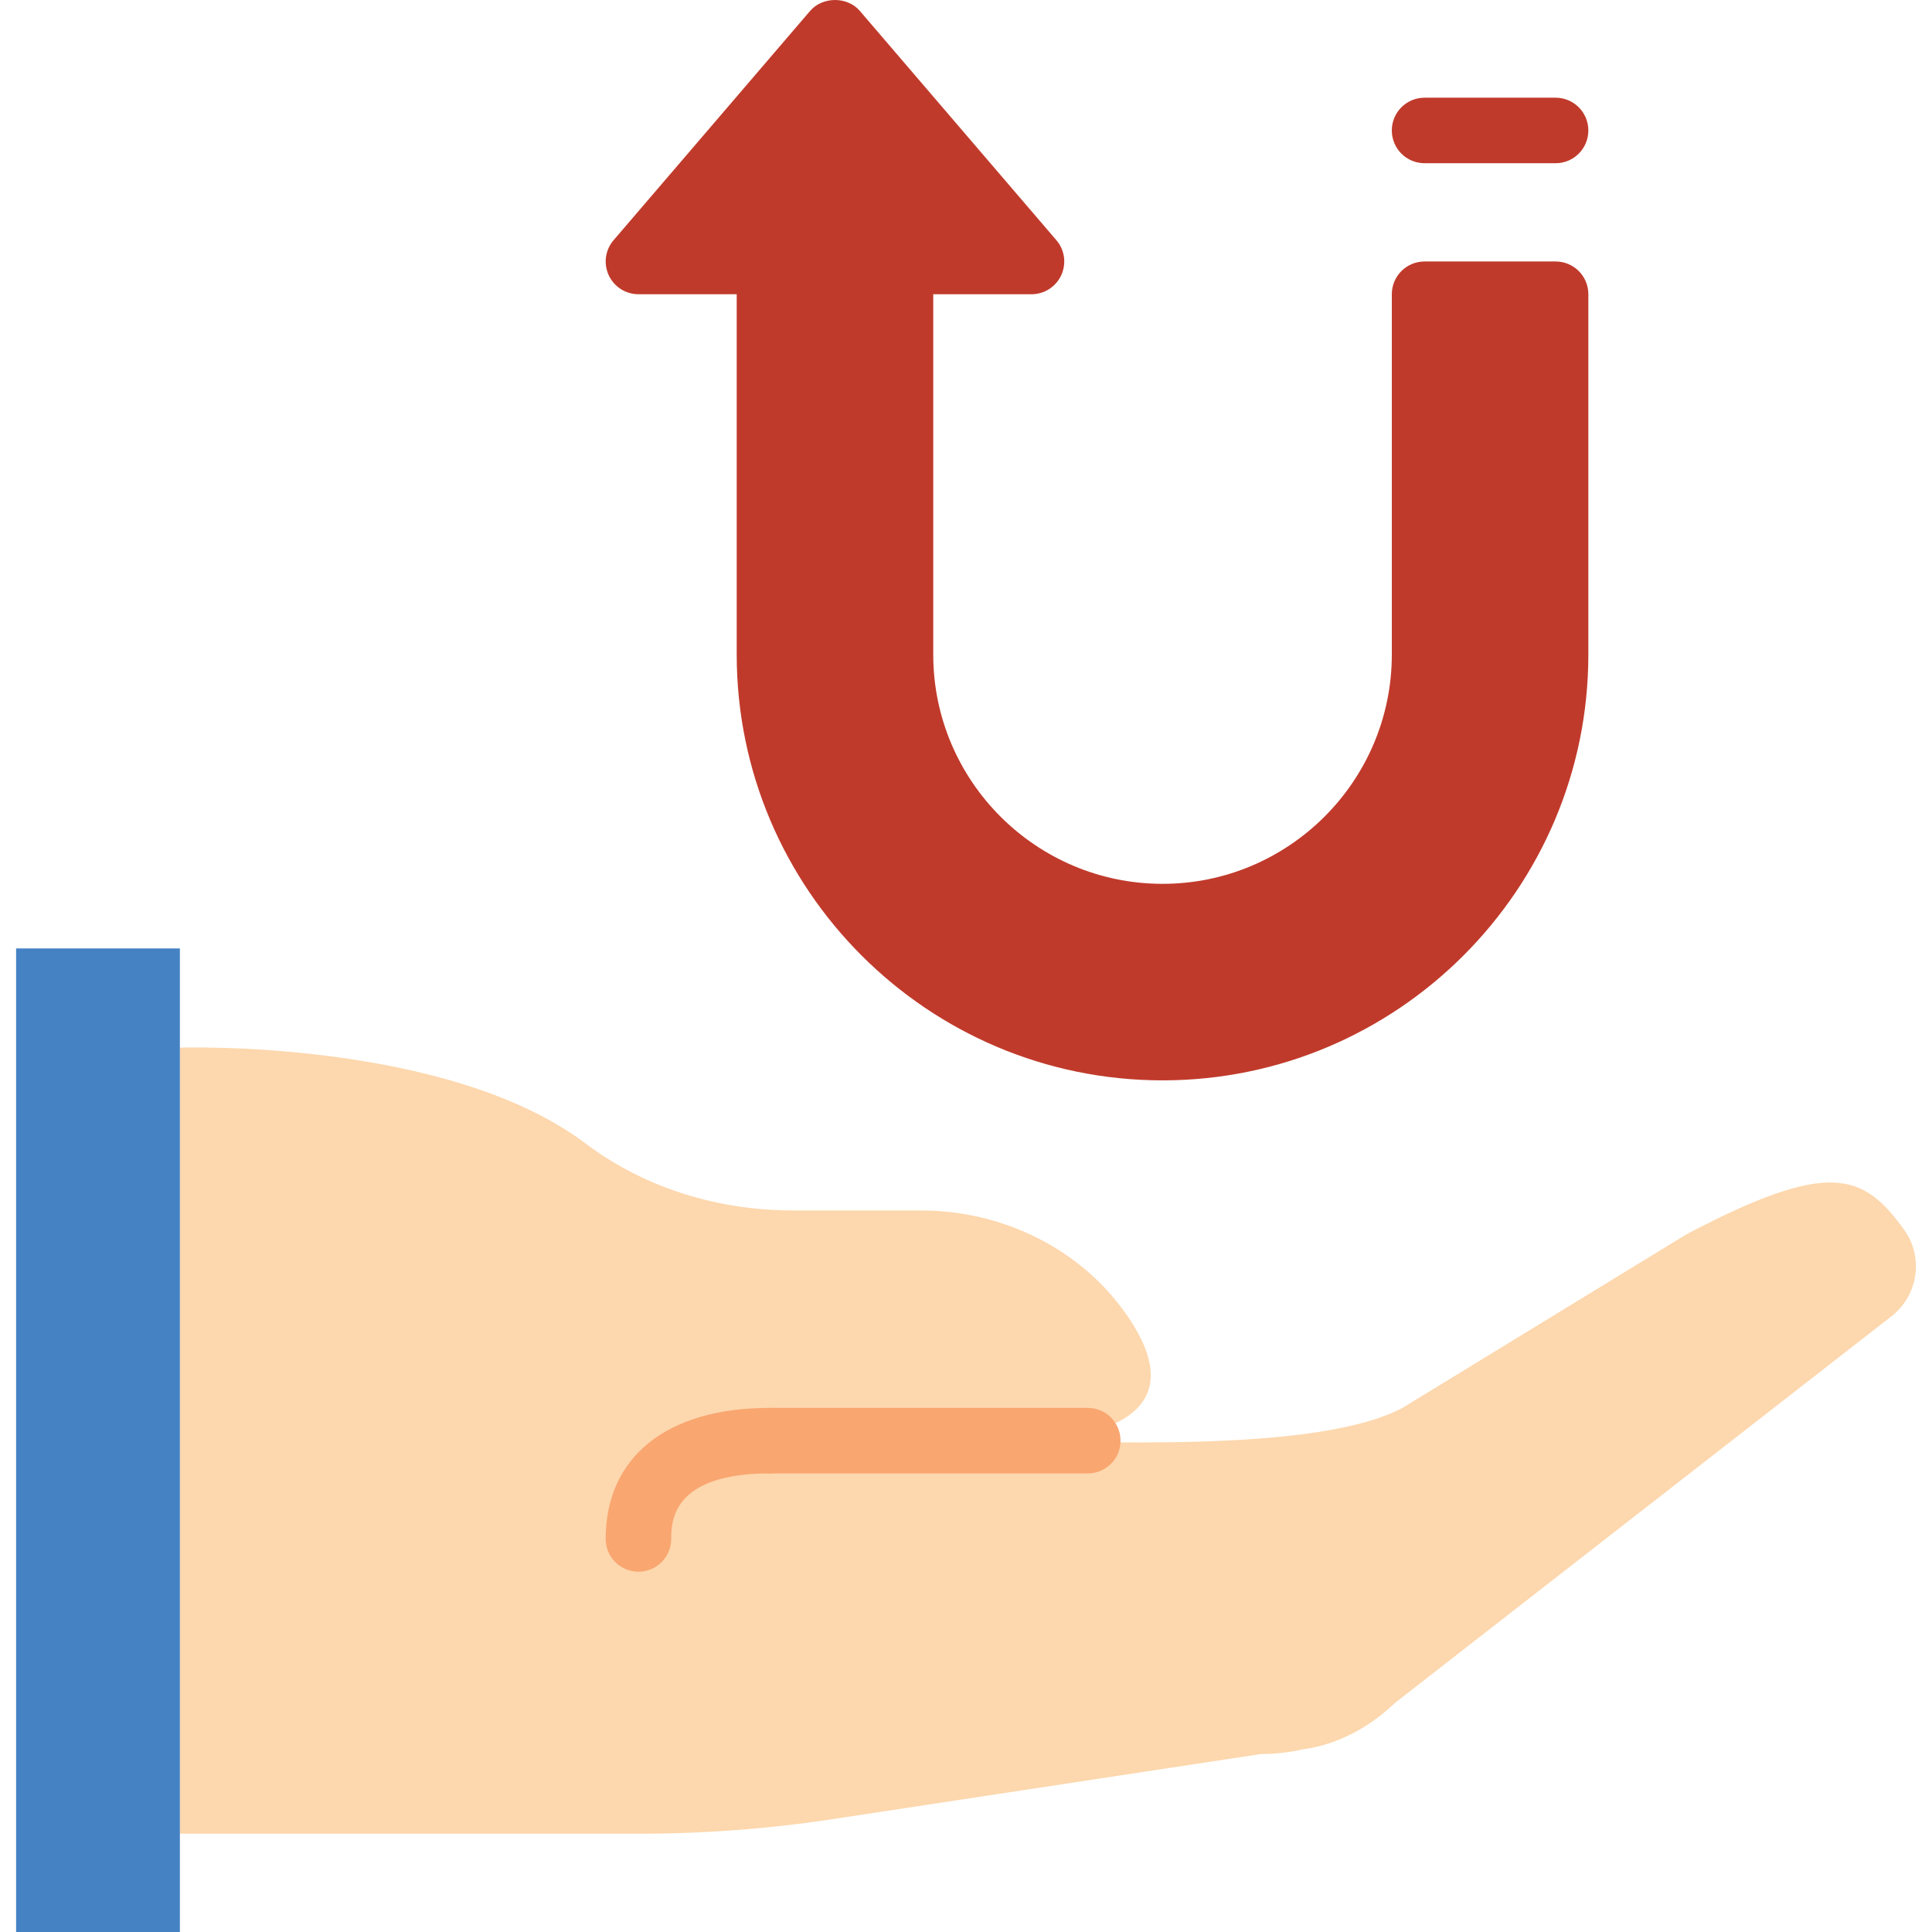
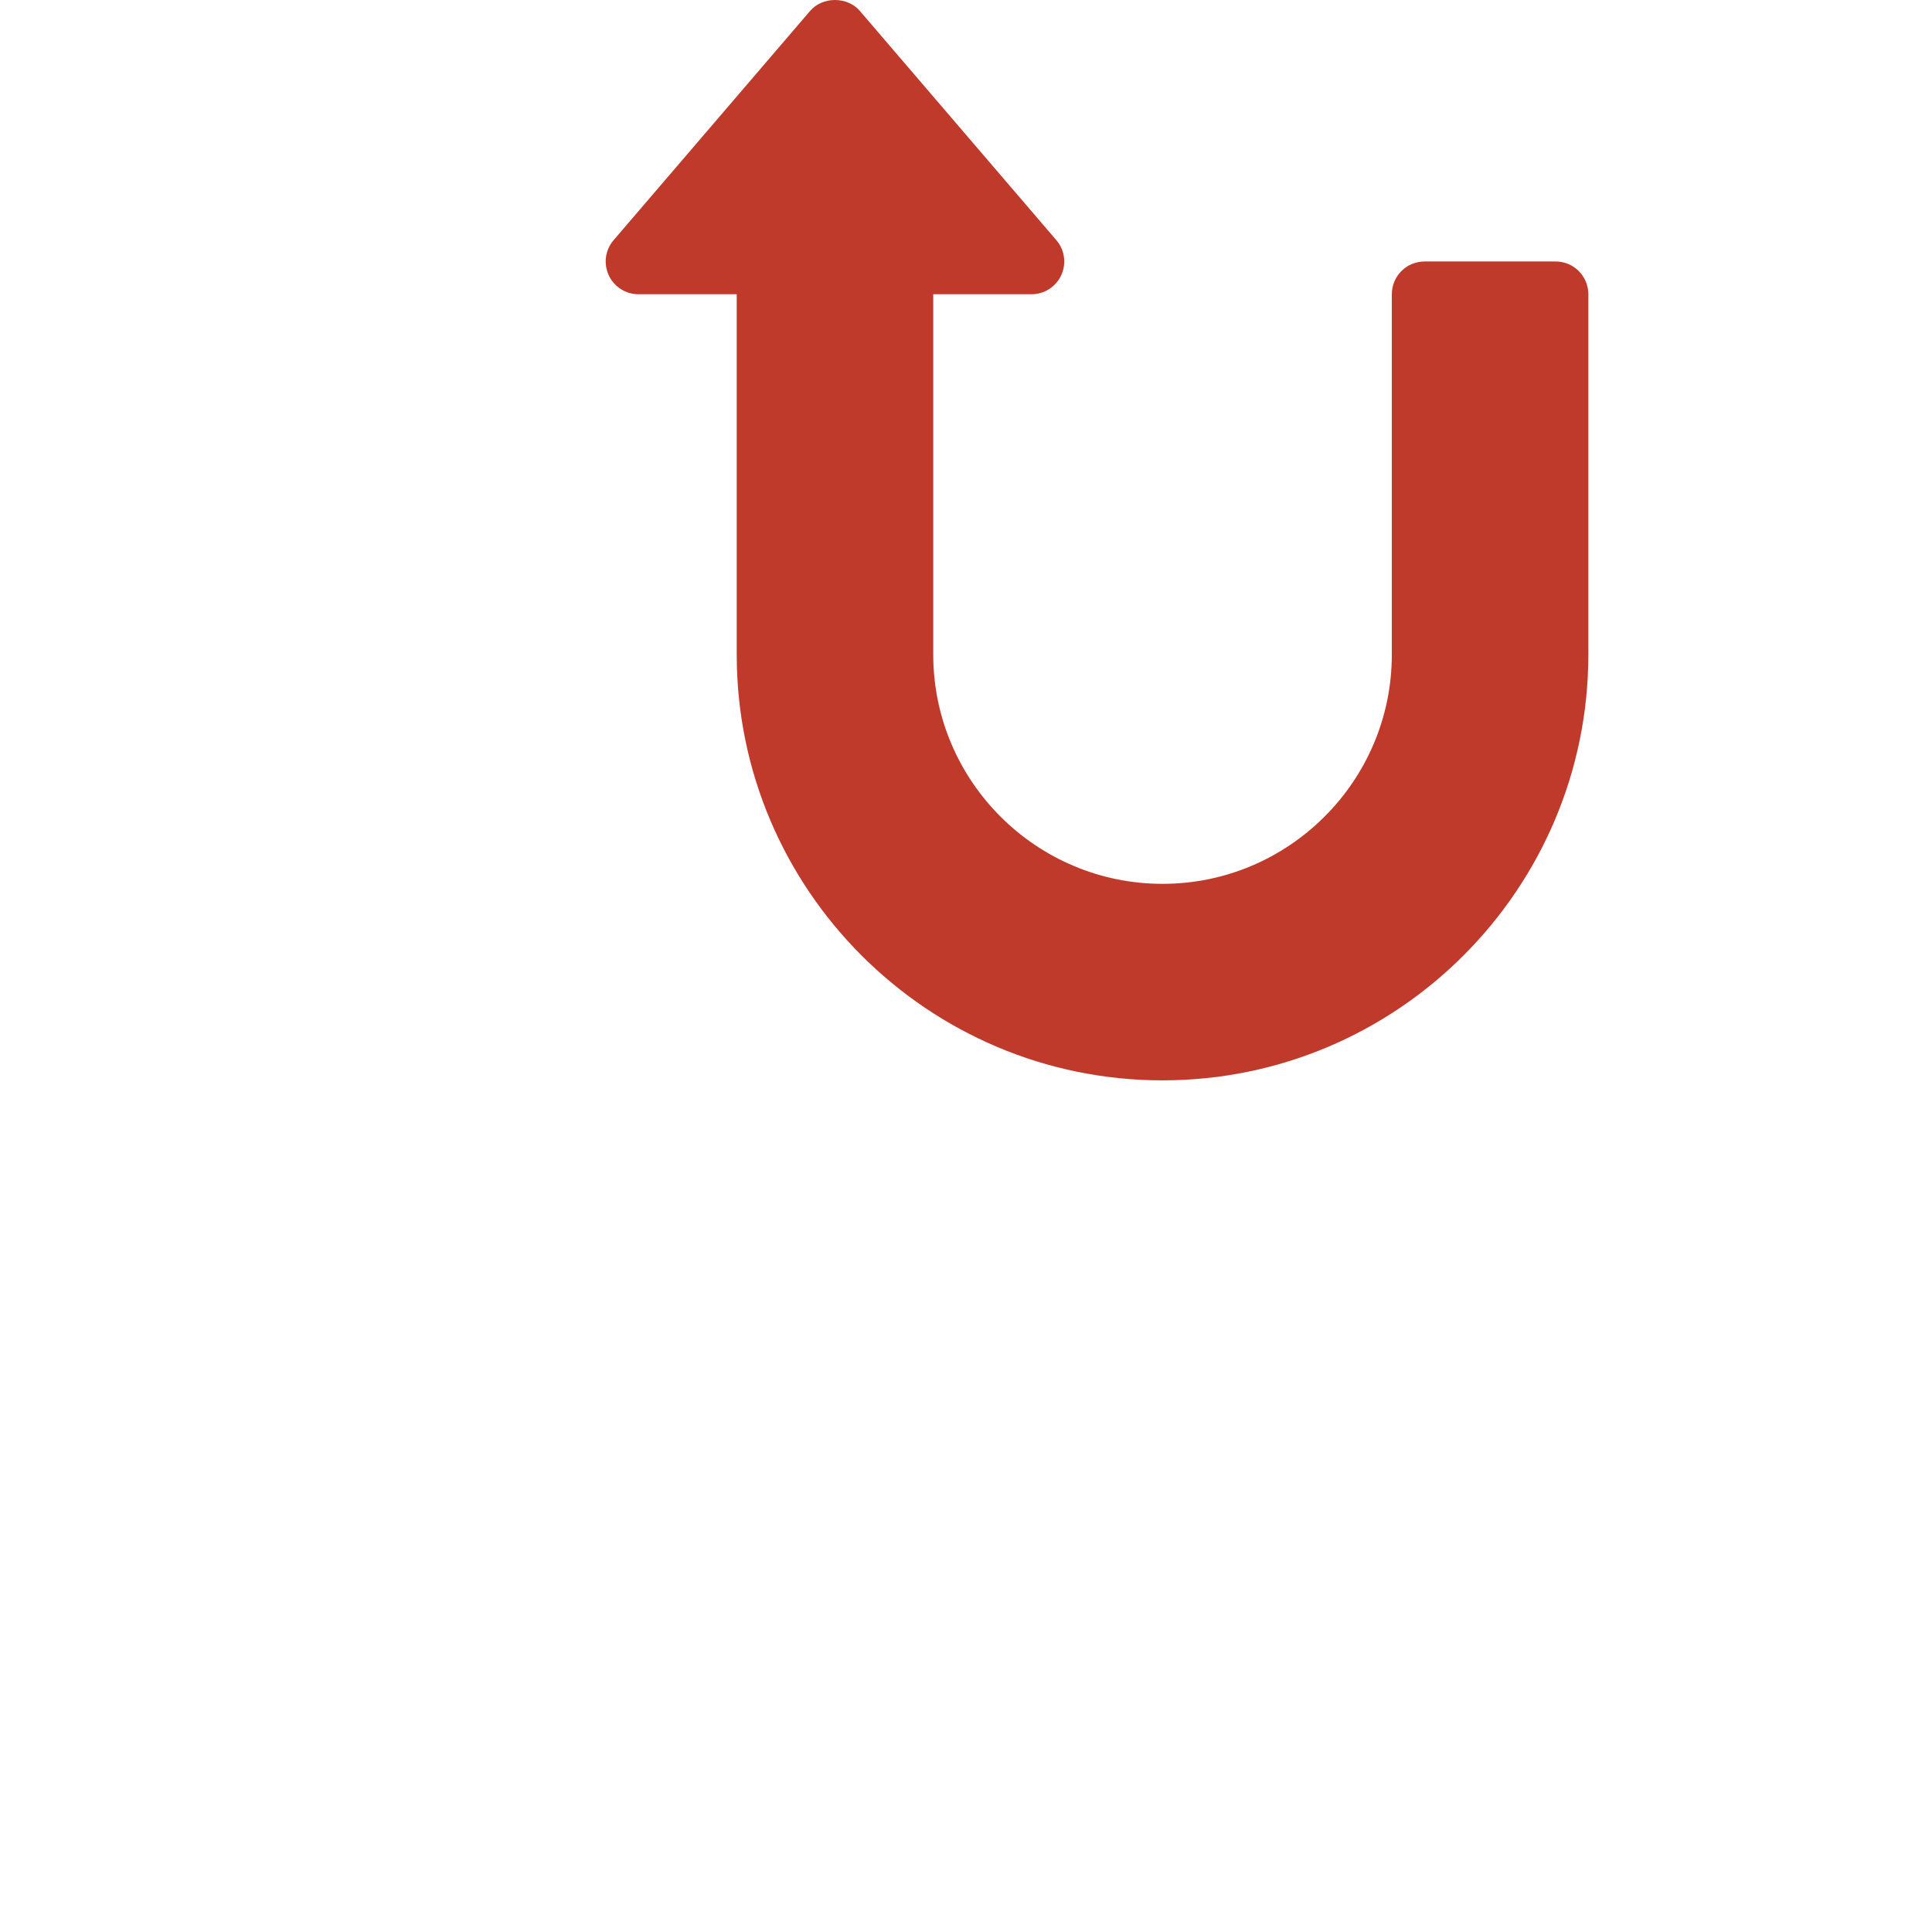
<svg xmlns="http://www.w3.org/2000/svg" height="800px" width="800px" version="1.1" id="Layer_1" viewBox="0 0 511.855 511.855" xml:space="preserve">
  <g transform="translate(0 -1)">
-     <path style="fill:#FDD7AD;" d="M501.512,349.412c6.717-5.571,8.088-15.447,2.994-22.545c-10.865-15.134-19.881-18.736-57.665,1.128   l-75.281,46.011c-22.997,12.227-83.352,8.678-109.403,8.678c0,0,61.457,4.157,36.942-32.438   c-12.201-18.215-33.237-28.551-55.166-28.551h-33.844c-19.725,0-39.198-5.866-54.949-17.738   c-36.76-27.726-107.485-25.409-107.485-25.409v208.271h121.492c17.33,0,34.634-1.302,51.773-3.914l113.109-17.2   c3.862,0,7.611-0.451,11.238-1.258l0.182-0.026c9.147-1.293,17.512-5.918,24.194-12.314L501.512,349.412z" />
-     <path style="fill:#F9A671;" d="M288.19,391.361h-84.332c-4.799,0-8.678-3.879-8.678-8.678s3.879-8.678,8.678-8.678h84.332   c4.799,0,8.678,3.879,8.678,8.678S292.989,391.361,288.19,391.361" />
-     <polygon style="fill:#4482C3;" points="4.267,512.855 47.656,512.855 47.656,252.273 4.267,252.273  " />
-     <path style="fill:#F9A671;" d="M169.148,417.395c-4.799,0-8.678-3.879-8.678-8.678c0-21.738,16.219-34.712,43.39-34.712   c4.799,0,8.678,3.879,8.678,8.678s-3.879,8.678-8.678,8.678c-26.034,0-26.034,13.06-26.034,17.356   C177.826,413.516,173.947,417.395,169.148,417.395" />
    <g>
      <path style="fill:#C03A2B;" d="M307.995,287.225c-62.204,0-112.814-50.61-112.814-112.814V78.954h-26.034    c-3.393,0-6.465-1.979-7.88-5.051c-1.414-3.081-0.92-6.699,1.293-9.268L214.629,3.89c3.289-3.853,9.884-3.853,13.173,0    l52.068,60.746c2.213,2.569,2.707,6.187,1.293,9.268c-1.414,3.072-4.487,5.051-7.88,5.051H247.25v95.458    c0,33.488,27.257,60.746,60.746,60.746s60.746-27.257,60.746-60.746V78.954c0-4.799,3.879-8.678,8.678-8.678h34.712    c4.799,0,8.678,3.879,8.678,8.678v95.458C420.809,236.615,370.199,287.225,307.995,287.225" />
-       <path style="fill:#C03A2B;" d="M412.131,44.242h-34.712c-4.799,0-8.678-3.879-8.678-8.678s3.879-8.678,8.678-8.678h34.712    c4.799,0,8.678,3.879,8.678,8.678S416.93,44.242,412.131,44.242" />
    </g>
  </g>
</svg>